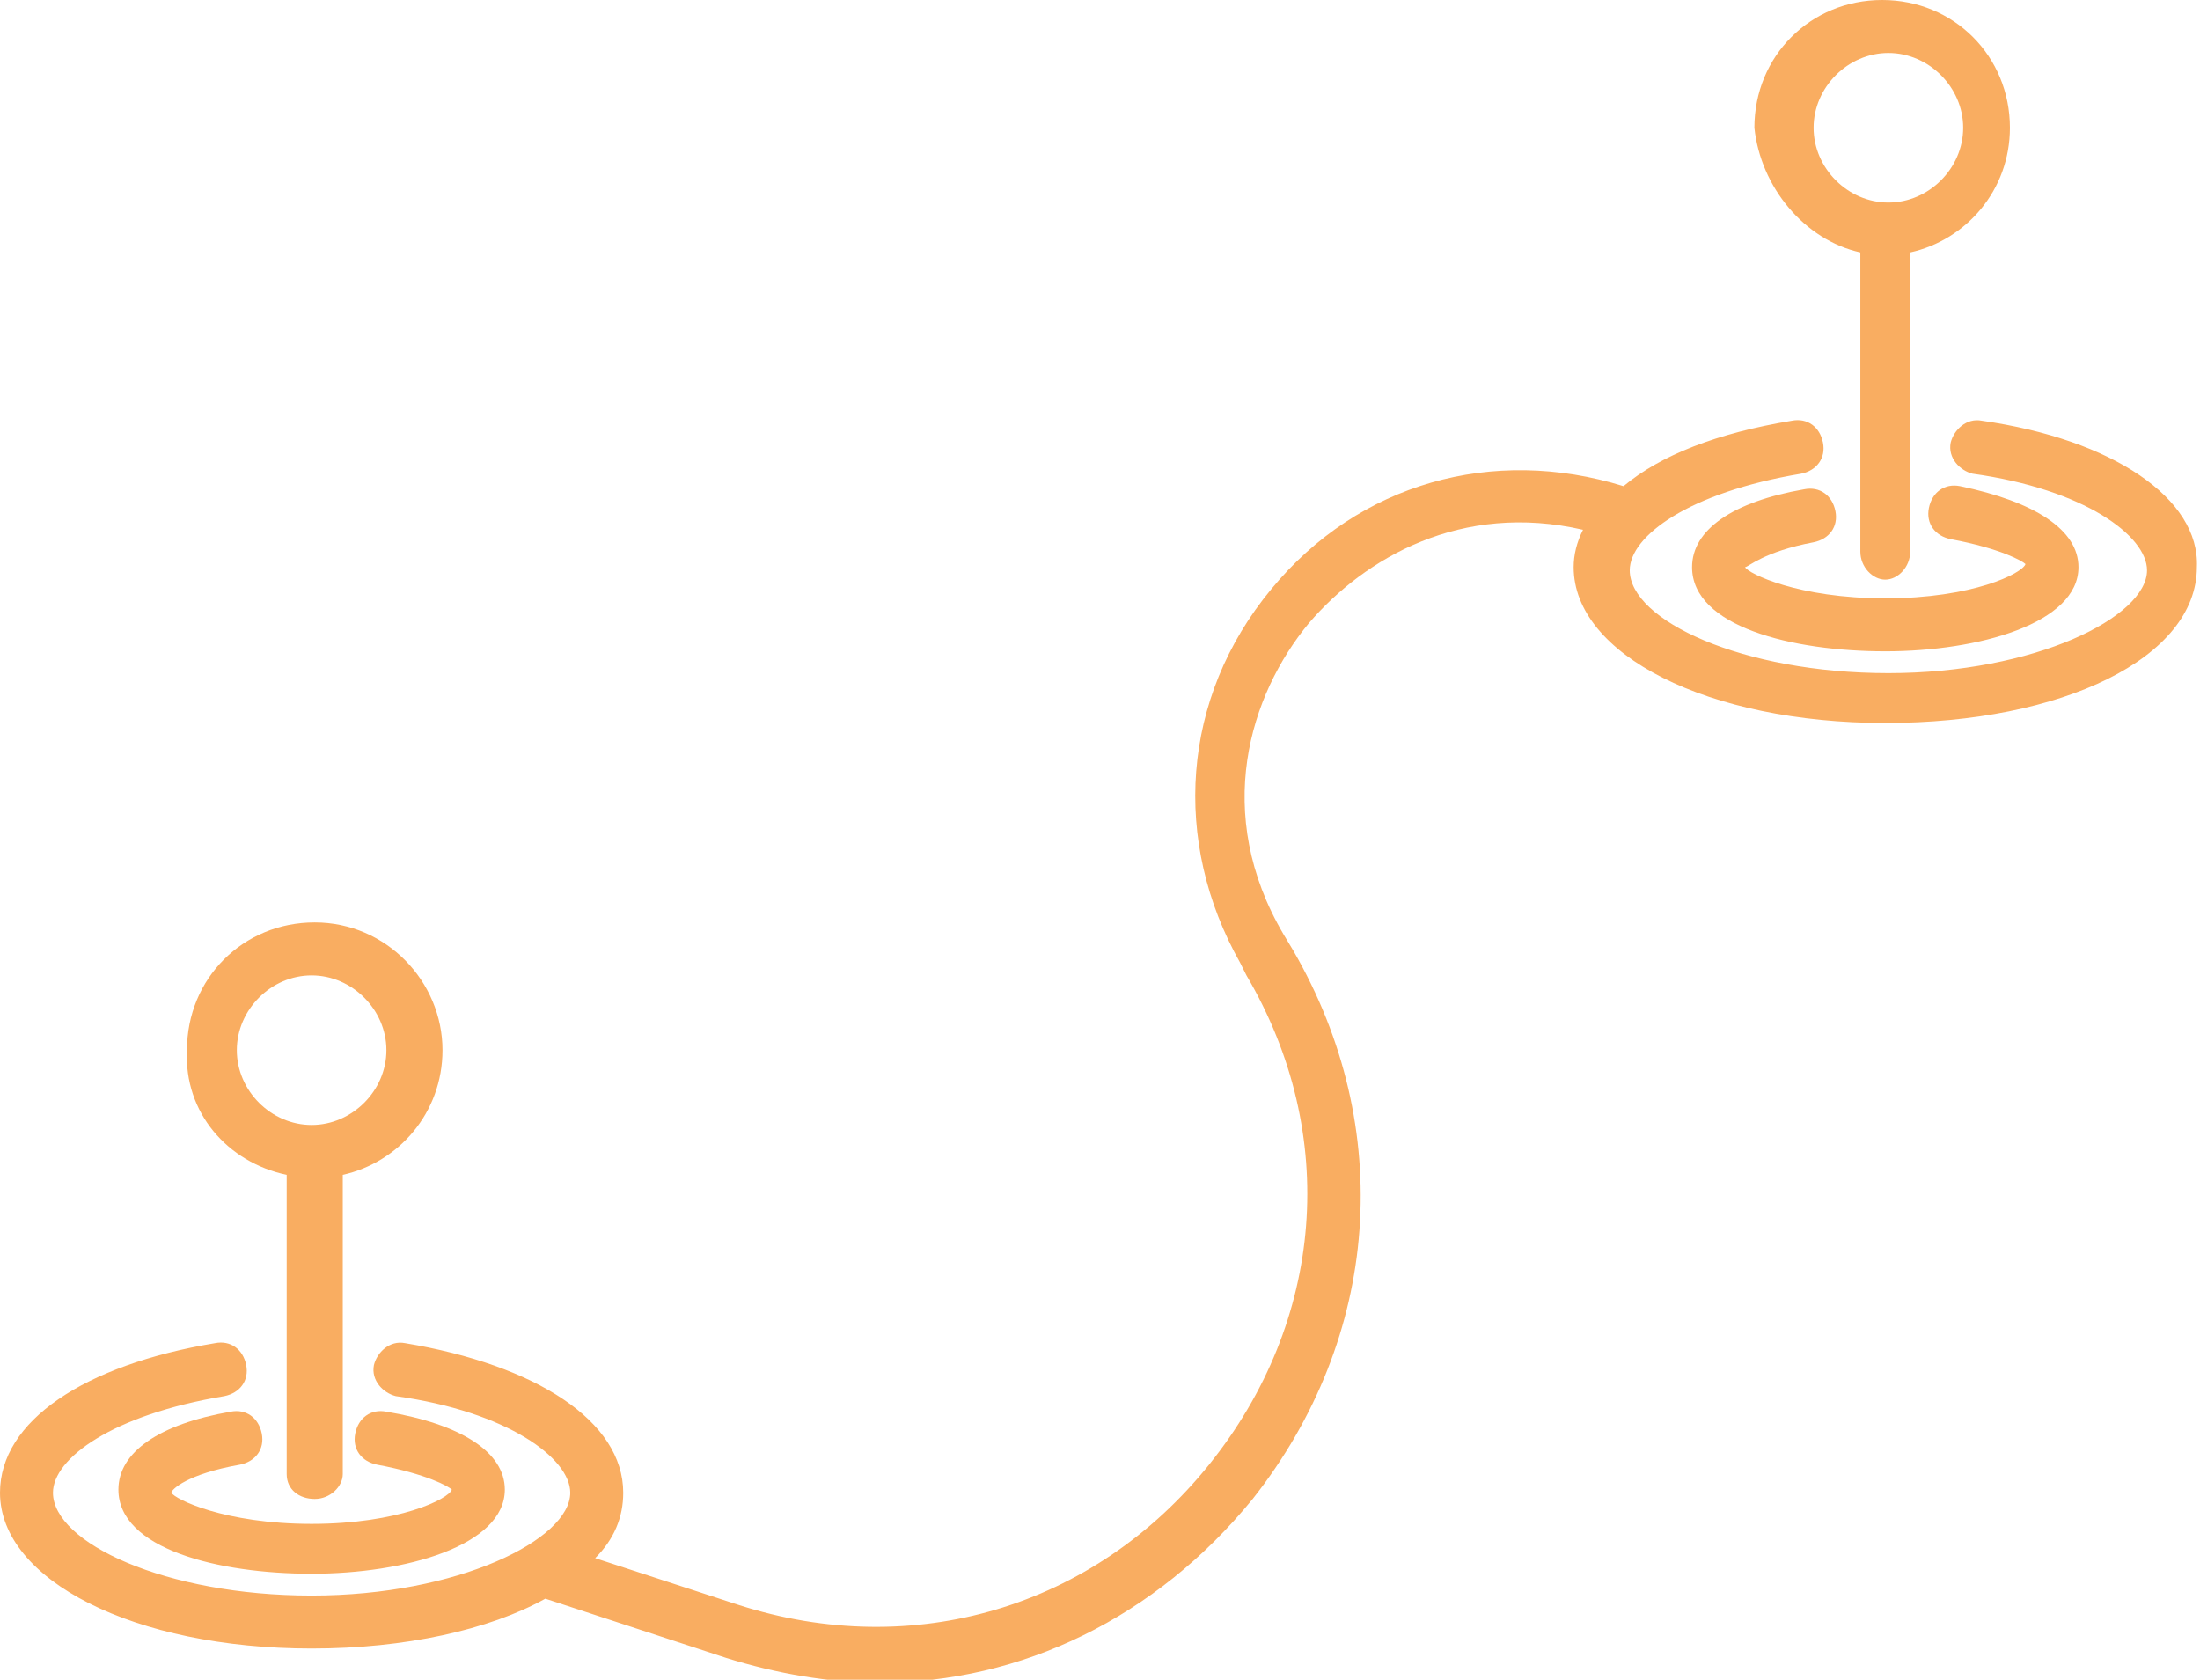
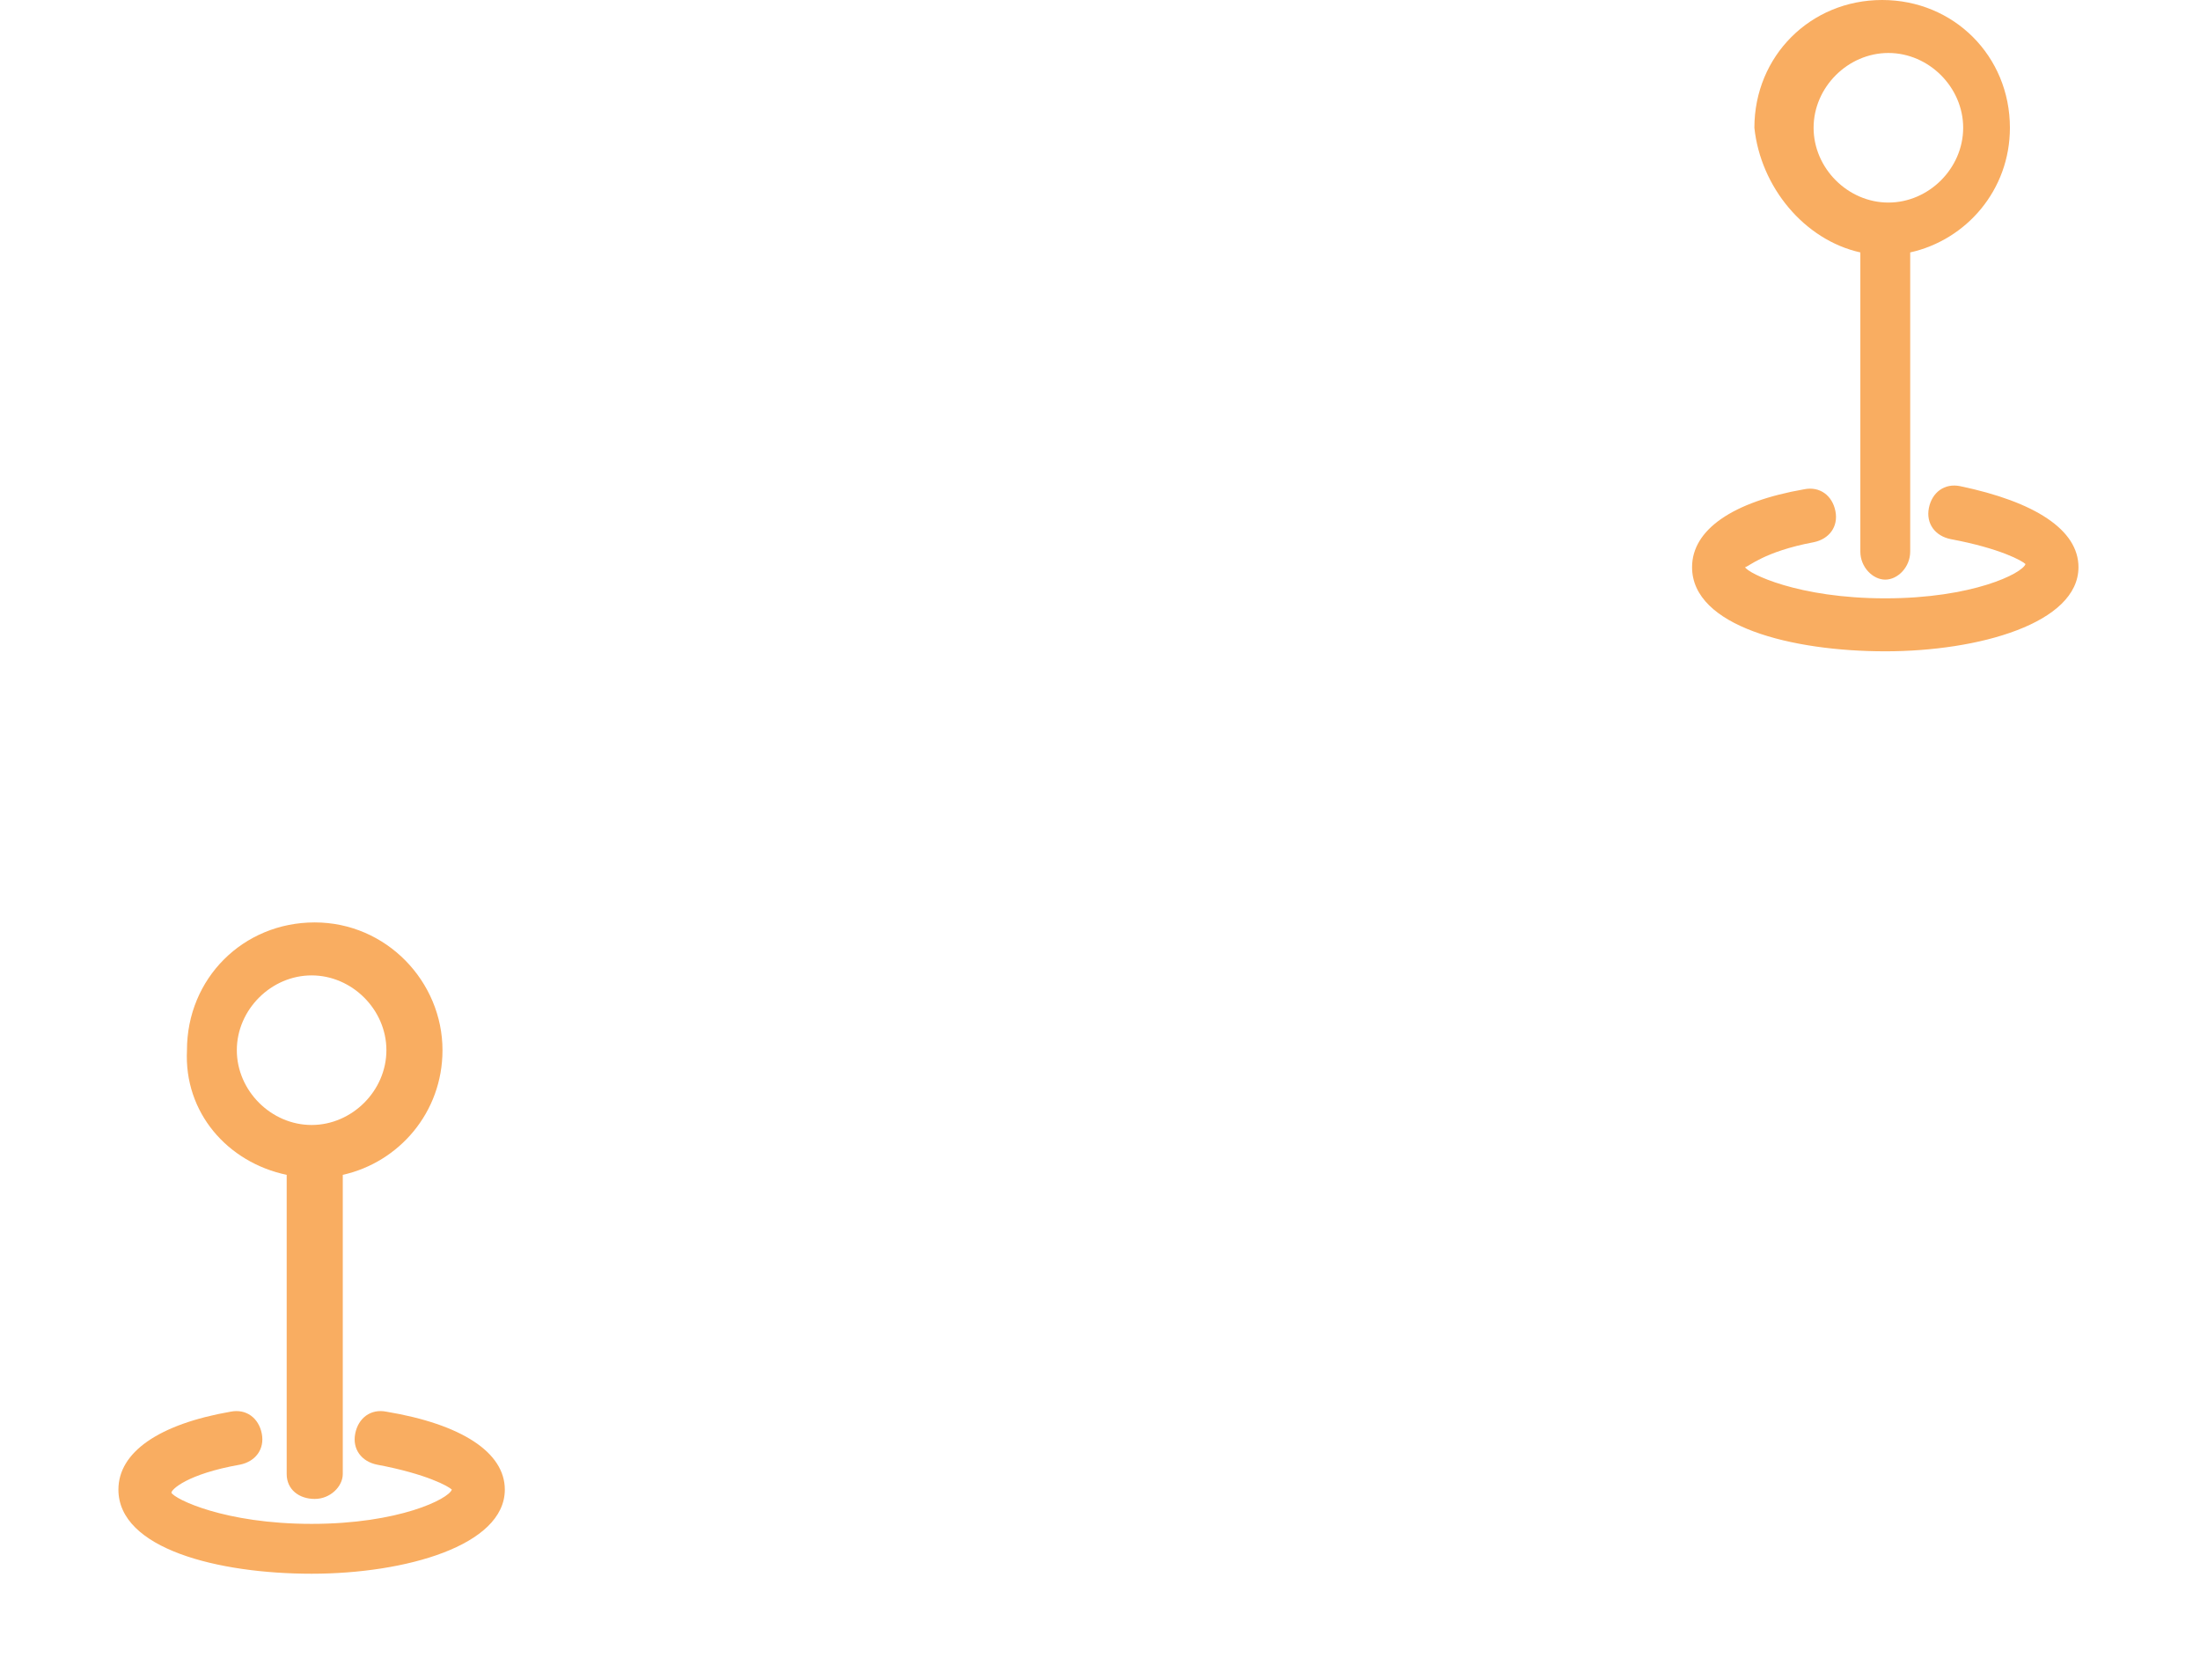
<svg xmlns="http://www.w3.org/2000/svg" version="1.1" id="Layer_1" x="0px" y="0px" viewBox="0 0 70.6 53.9" enable-background="new 0 0 70.6 53.9" xml:space="preserve">
  <g>
-     <path fill="none" d="M10,36.1c1.3,0,2.4-1.1,2.4-2.4c0-1.3-1.1-2.4-2.4-2.4s-2.4,1.1-2.4,2.4C7.6,35,8.7,36.1,10,36.1z" />
-     <path fill="none" d="M60.6,6.5c1.3,0,2.4-1.1,2.4-2.4c0-1.3-1.1-2.4-2.4-2.4s-2.4,1.1-2.4,2.4C58.2,5.4,59.3,6.5,60.6,6.5z" />
    <path fill="#F9AD61" d="M9.2,37.7v9.6c0,0.5,0.4,0.8,0.9,0.8s0.9-0.4,0.9-0.8v-9.6c1.8-0.4,3.2-2,3.2-4c0-2.2-1.8-4.1-4.1-4.1   s-4.1,1.8-4.1,4.1C5.9,35.7,7.3,37.3,9.2,37.7z M10,31.3c1.3,0,2.4,1.1,2.4,2.4c0,1.3-1.1,2.4-2.4,2.4S7.6,35,7.6,33.7   C7.6,32.4,8.7,31.3,10,31.3z" />
    <path fill="#F9AD61" d="M7.7,47c0.5-0.1,0.8-0.5,0.7-1c-0.1-0.5-0.5-0.8-1-0.7c-2.3,0.4-3.6,1.3-3.6,2.5c0,1.9,3.2,2.7,6.2,2.7   s6.2-0.9,6.2-2.7c0-1.2-1.4-2.1-3.8-2.5c-0.5-0.1-0.9,0.2-1,0.7c-0.1,0.5,0.2,0.9,0.7,1c1.6,0.3,2.3,0.7,2.4,0.8   c-0.1,0.3-1.7,1.1-4.5,1.1s-4.4-0.8-4.5-1C5.5,47.8,6,47.3,7.7,47z" />
    <path fill="#F9AD61" d="M59.7,8.1v9.6c0,0.5,0.4,0.9,0.8,0.9s0.8-0.4,0.8-0.9V8.1c1.8-0.4,3.2-2,3.2-4c0-2.3-1.8-4.1-4.1-4.1   s-4.1,1.8-4.1,4.1C56.5,6,57.9,7.7,59.7,8.1z M60.6,1.7c1.3,0,2.4,1.1,2.4,2.4c0,1.3-1.1,2.4-2.4,2.4s-2.4-1.1-2.4-2.4   C58.2,2.8,59.3,1.7,60.6,1.7z" />
    <path fill="#F9AD61" d="M58.2,17.4c0.5-0.1,0.8-0.5,0.7-1c-0.1-0.5-0.5-0.8-1-0.7c-2.3,0.4-3.6,1.3-3.6,2.5c0,1.9,3.2,2.7,6.2,2.7   s6.2-0.9,6.2-2.7c0-1.2-1.4-2.1-3.8-2.6c-0.5-0.1-0.9,0.2-1,0.7c-0.1,0.5,0.2,0.9,0.7,1c1.6,0.3,2.3,0.7,2.4,0.8   c-0.1,0.3-1.7,1.1-4.5,1.1s-4.4-0.8-4.5-1C56.1,18.2,56.6,17.7,58.2,17.4z" />
-     <path fill="#F9AD61" d="M63.6,13.5c-0.5-0.1-0.9,0.3-1,0.7c-0.1,0.5,0.3,0.9,0.7,1c3.6,0.5,5.6,2,5.6,3.1c0,1.5-3.6,3.3-8.3,3.3   s-8.3-1.7-8.3-3.3c0-1.1,1.9-2.5,5.5-3.1c0.5-0.1,0.8-0.5,0.7-1c-0.1-0.5-0.5-0.8-1-0.7c-2.4,0.4-4.2,1.1-5.4,2.1   c-4.2-1.3-8.5-0.1-11.3,3.3c-2.9,3.5-3.2,8.1-1,12l0.2,0.4c3,5.1,2.5,11.1-1.2,15.7c-3.7,4.6-9.5,6.3-15.1,4.5L19.1,50   c0.6-0.6,0.9-1.3,0.9-2.1c0-2.3-2.8-4.1-7-4.8c-0.5-0.1-0.9,0.3-1,0.7c-0.1,0.5,0.3,0.9,0.7,1c3.6,0.5,5.6,2,5.6,3.1   c0,1.5-3.6,3.3-8.3,3.3s-8.3-1.7-8.3-3.3c0-1.1,1.9-2.5,5.5-3.1c0.5-0.1,0.8-0.5,0.7-1c-0.1-0.5-0.5-0.8-1-0.7   C2.7,43.8,0,45.6,0,47.9c0,2.8,4.3,5,10,5c3,0,5.7-0.6,7.5-1.6l5.8,1.9c1.6,0.5,3.3,0.8,4.9,0.8c4.6,0,8.9-2.1,12-5.9   c4.1-5.2,4.6-11.9,1.3-17.6L41.2,30c-2.3-3.9-1.1-7.7,0.8-10c1.8-2.1,4.9-3.9,8.8-3c-0.2,0.4-0.3,0.8-0.3,1.2c0,2.8,4.3,5,10,5   s10-2.1,10-5C70.6,16,67.8,14.1,63.6,13.5z" />
  </g>
</svg>